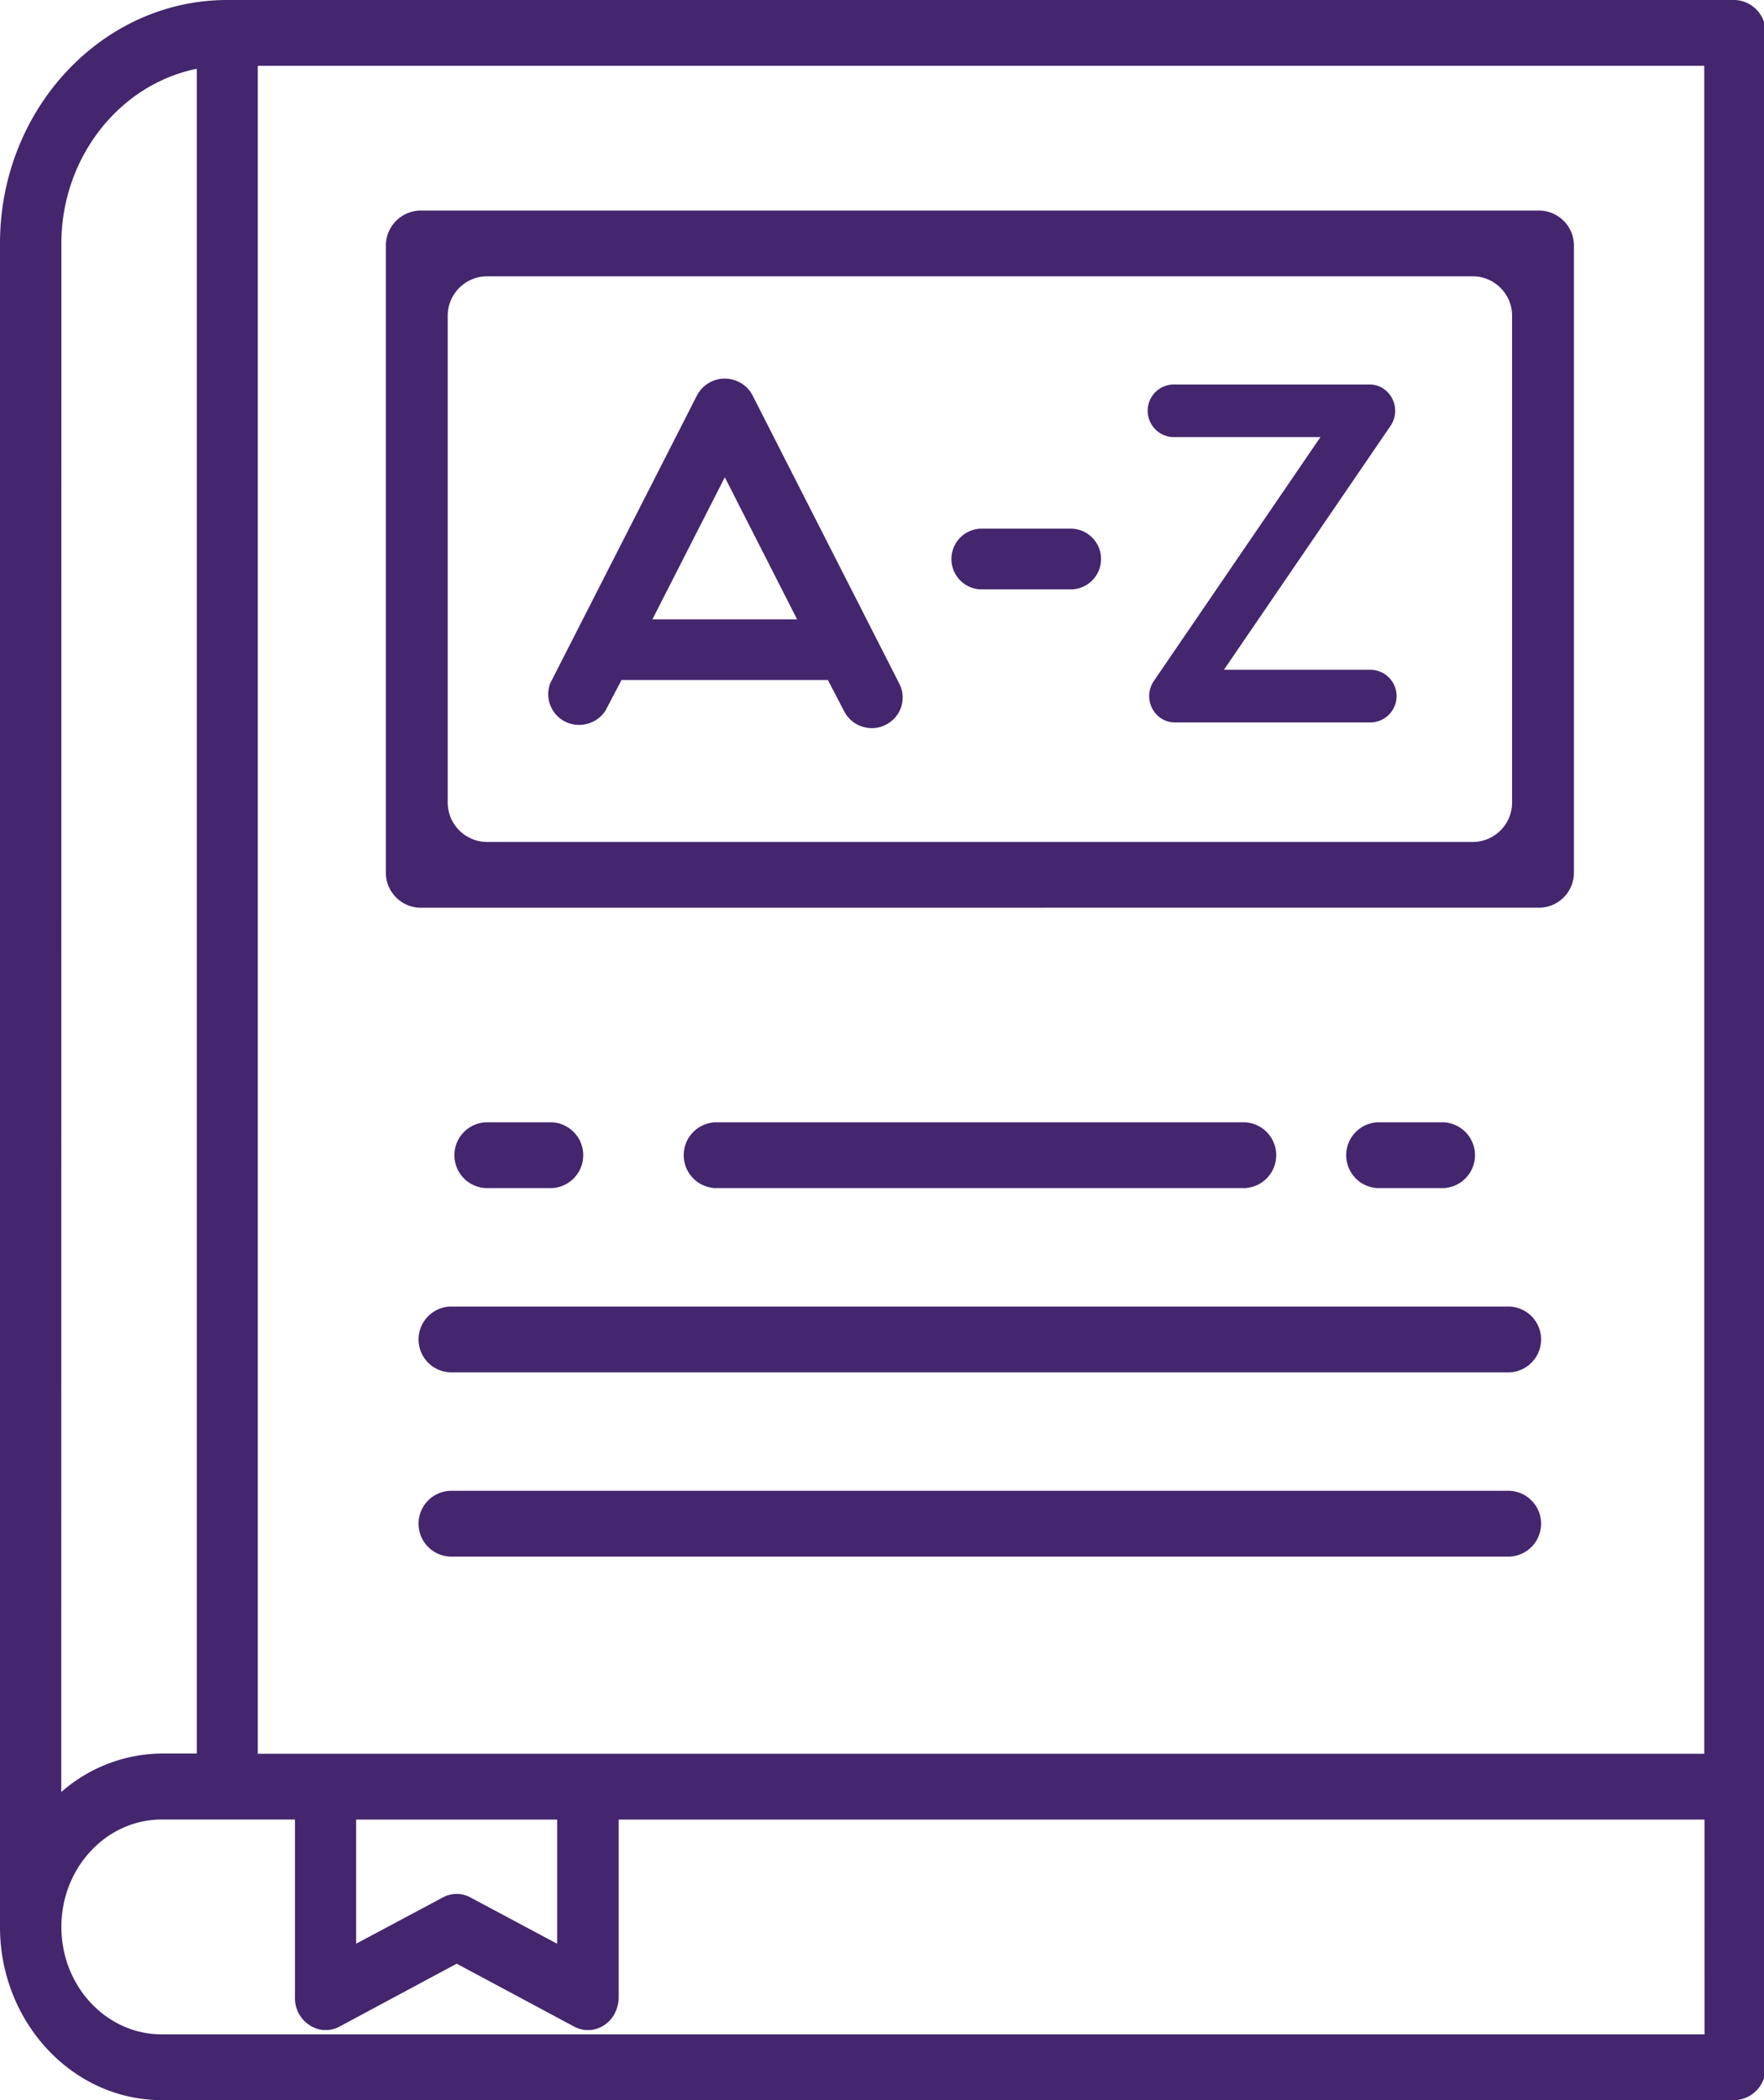
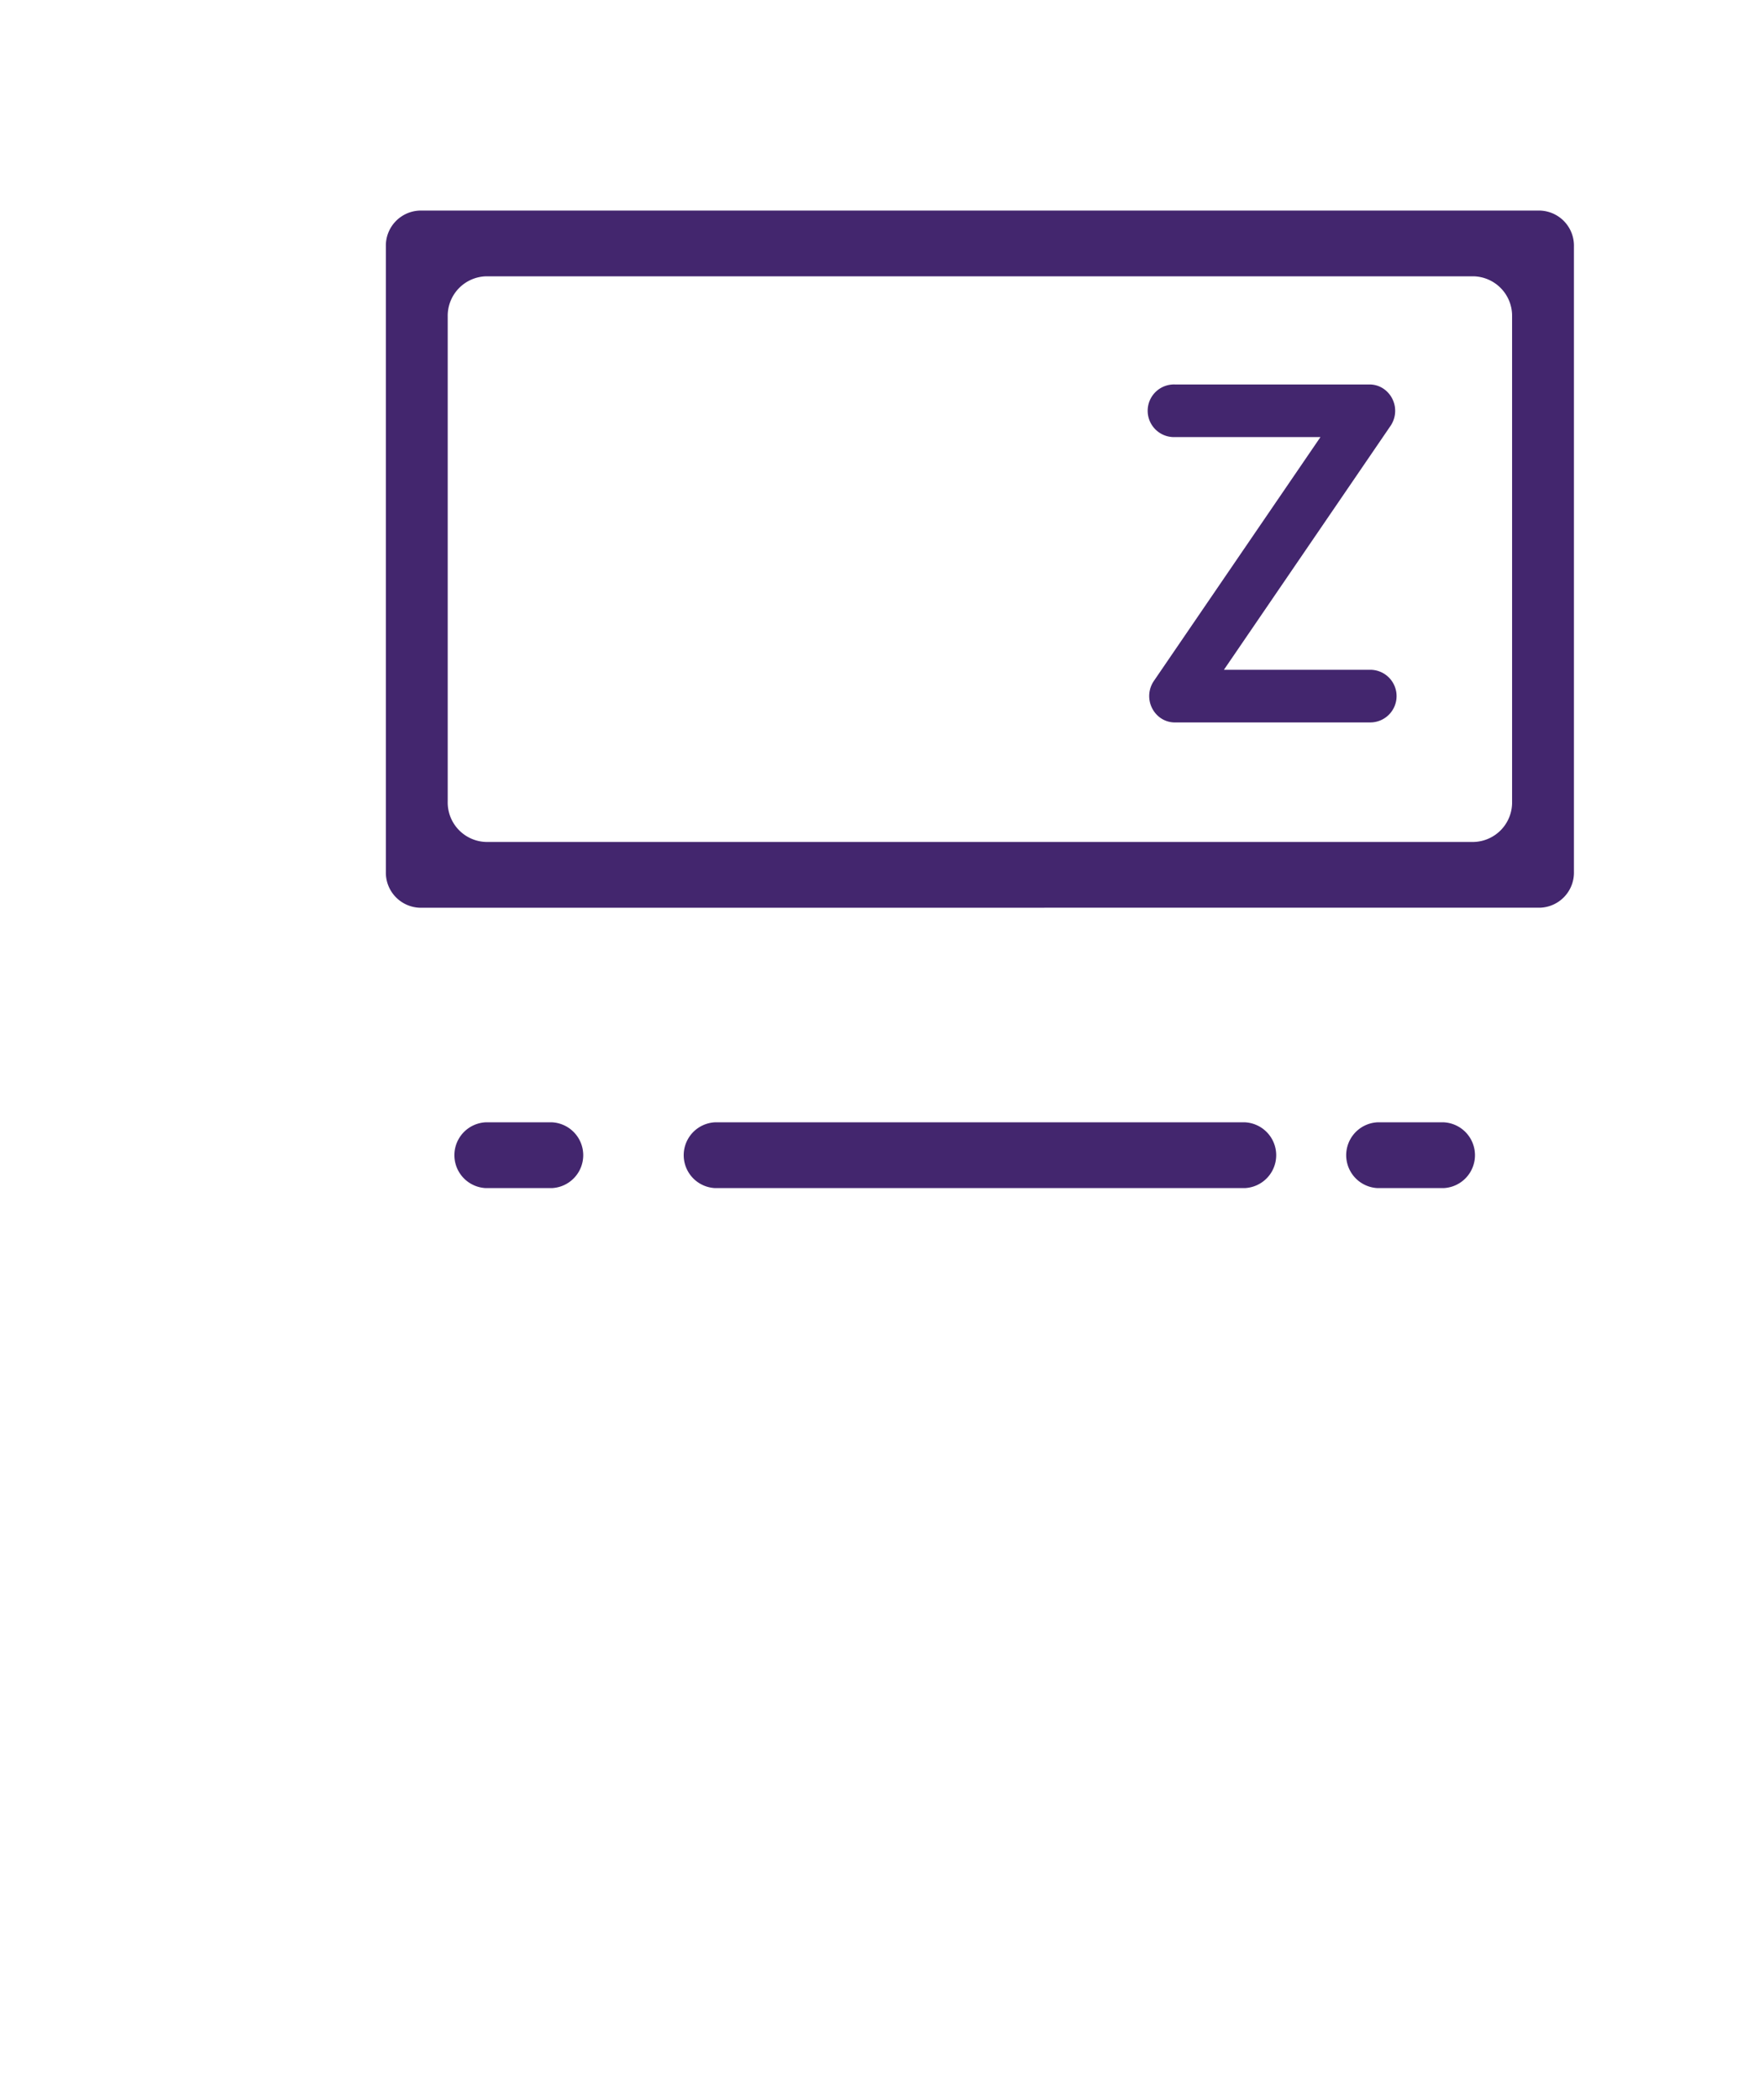
<svg xmlns="http://www.w3.org/2000/svg" width="63" height="75" viewBox="0 0 63 75">
  <g>
    <g>
      <g>
-         <path fill="#43266e" d="M60.866 62.63H9.206V2.35h51.66zm-48.147 6.784V64.98h7.179v4.435l-3.104-1.657a1.03 1.03 0 0 0-.972 0zm48.157 3.237h-55.1c-1.98 0-3.584-1.722-3.584-3.836s1.604-3.836 3.583-3.836h4.76v6.341c-.022.585.402 1.093.981 1.175h.218c.133-.014.262-.053.38-.116l4.197-2.252 4.204 2.252c.118.063.248.102.382.116h.208c.383-.045.715-.289.872-.64.078-.168.118-.35.118-.535v-6.34h38.78zM2.192 8.69c0-2.996 1.998-5.61 4.744-6.214l.094-.02v60.166H5.778a5.504 5.504 0 0 0-3.462 1.266l-.129.107zM61.957 0H8.115C3.645 0 0 3.903 0 8.69v60.125C0 72.221 2.594 75 5.775 75h56.182a1.137 1.137 0 0 0 1.096-1.174V1.174A1.137 1.137 0 0 0 61.957 0z" />
-       </g>
+         </g>
      <g>
-         <path fill="#43266e" d="M35.007 21.047a1.085 1.085 0 0 1 0-2.167h3.288a1.085 1.085 0 0 1 0 2.167z" />
-       </g>
+         </g>
      <g>
        <path fill="#43266e" d="M41.96 25.8a.899.899 0 0 1-.525-.169.958.958 0 0 1-.226-1.312l5.95-8.71h-5.2a.94.94 0 1 1 0-1.879h6.954a.89.89 0 0 1 .523.17.955.955 0 0 1 .225 1.31l-5.95 8.71h5.196a.94.94 0 1 1 0 1.879z" />
      </g>
      <g>
        <path fill="#43266e" d="M52.636 9.868a1.41 1.41 0 0 1 1.367 1.443v17.313a1.41 1.41 0 0 1-1.367 1.444h-35.28a1.41 1.41 0 0 1-1.366-1.444V11.311a1.41 1.41 0 0 1 1.367-1.443zm2.366 22.548a1.253 1.253 0 0 0 1.21-1.287V8.807a1.253 1.253 0 0 0-1.21-1.287H14.991a1.253 1.253 0 0 0-1.21 1.287V31.13a1.253 1.253 0 0 0 1.21 1.287z" />
      </g>
      <g>
        <path fill="#43266e" d="M25.535 42.429a1.176 1.176 0 0 1 0-2.349h18.927a1.176 1.176 0 0 1 0 2.349z" />
      </g>
      <g>
        <path fill="#43266e" d="M49.195 42.429a1.176 1.176 0 0 1 0-2.349h2.366a1.176 1.176 0 0 1 0 2.349z" />
      </g>
      <g>
        <path fill="#43266e" d="M17.345 42.429a1.176 1.176 0 0 1 0-2.349h2.368a1.176 1.176 0 0 1 0 2.349z" />
      </g>
      <g>
-         <path fill="#43266e" d="M16.065 49.009a1.176 1.176 0 0 1 0-2.349h37.857a1.176 1.176 0 0 1 0 2.349z" />
-       </g>
+         </g>
      <g>
-         <path fill="#43266e" d="M16.065 55.589a1.176 1.176 0 0 1 0-2.349h37.857a1.176 1.176 0 0 1 0 2.349z" />
-       </g>
+         </g>
      <g>
-         <path fill="#43266e" d="M25.886 17.044l2.582 5.074H23.3zm5.275 8.96c.164-.003.324-.045.47-.121a1.083 1.083 0 0 0 .493-1.456L26.872 14.11a1.121 1.121 0 0 0-1.974 0l-5.244 10.285a1.096 1.096 0 0 0 1.03 1.492c.379 0 .732-.19.94-.507l.573-1.096h7.37l.584 1.121c.192.37.576.6.992.598z" />
-       </g>
+         </g>
    </g>
  </g>
</svg>